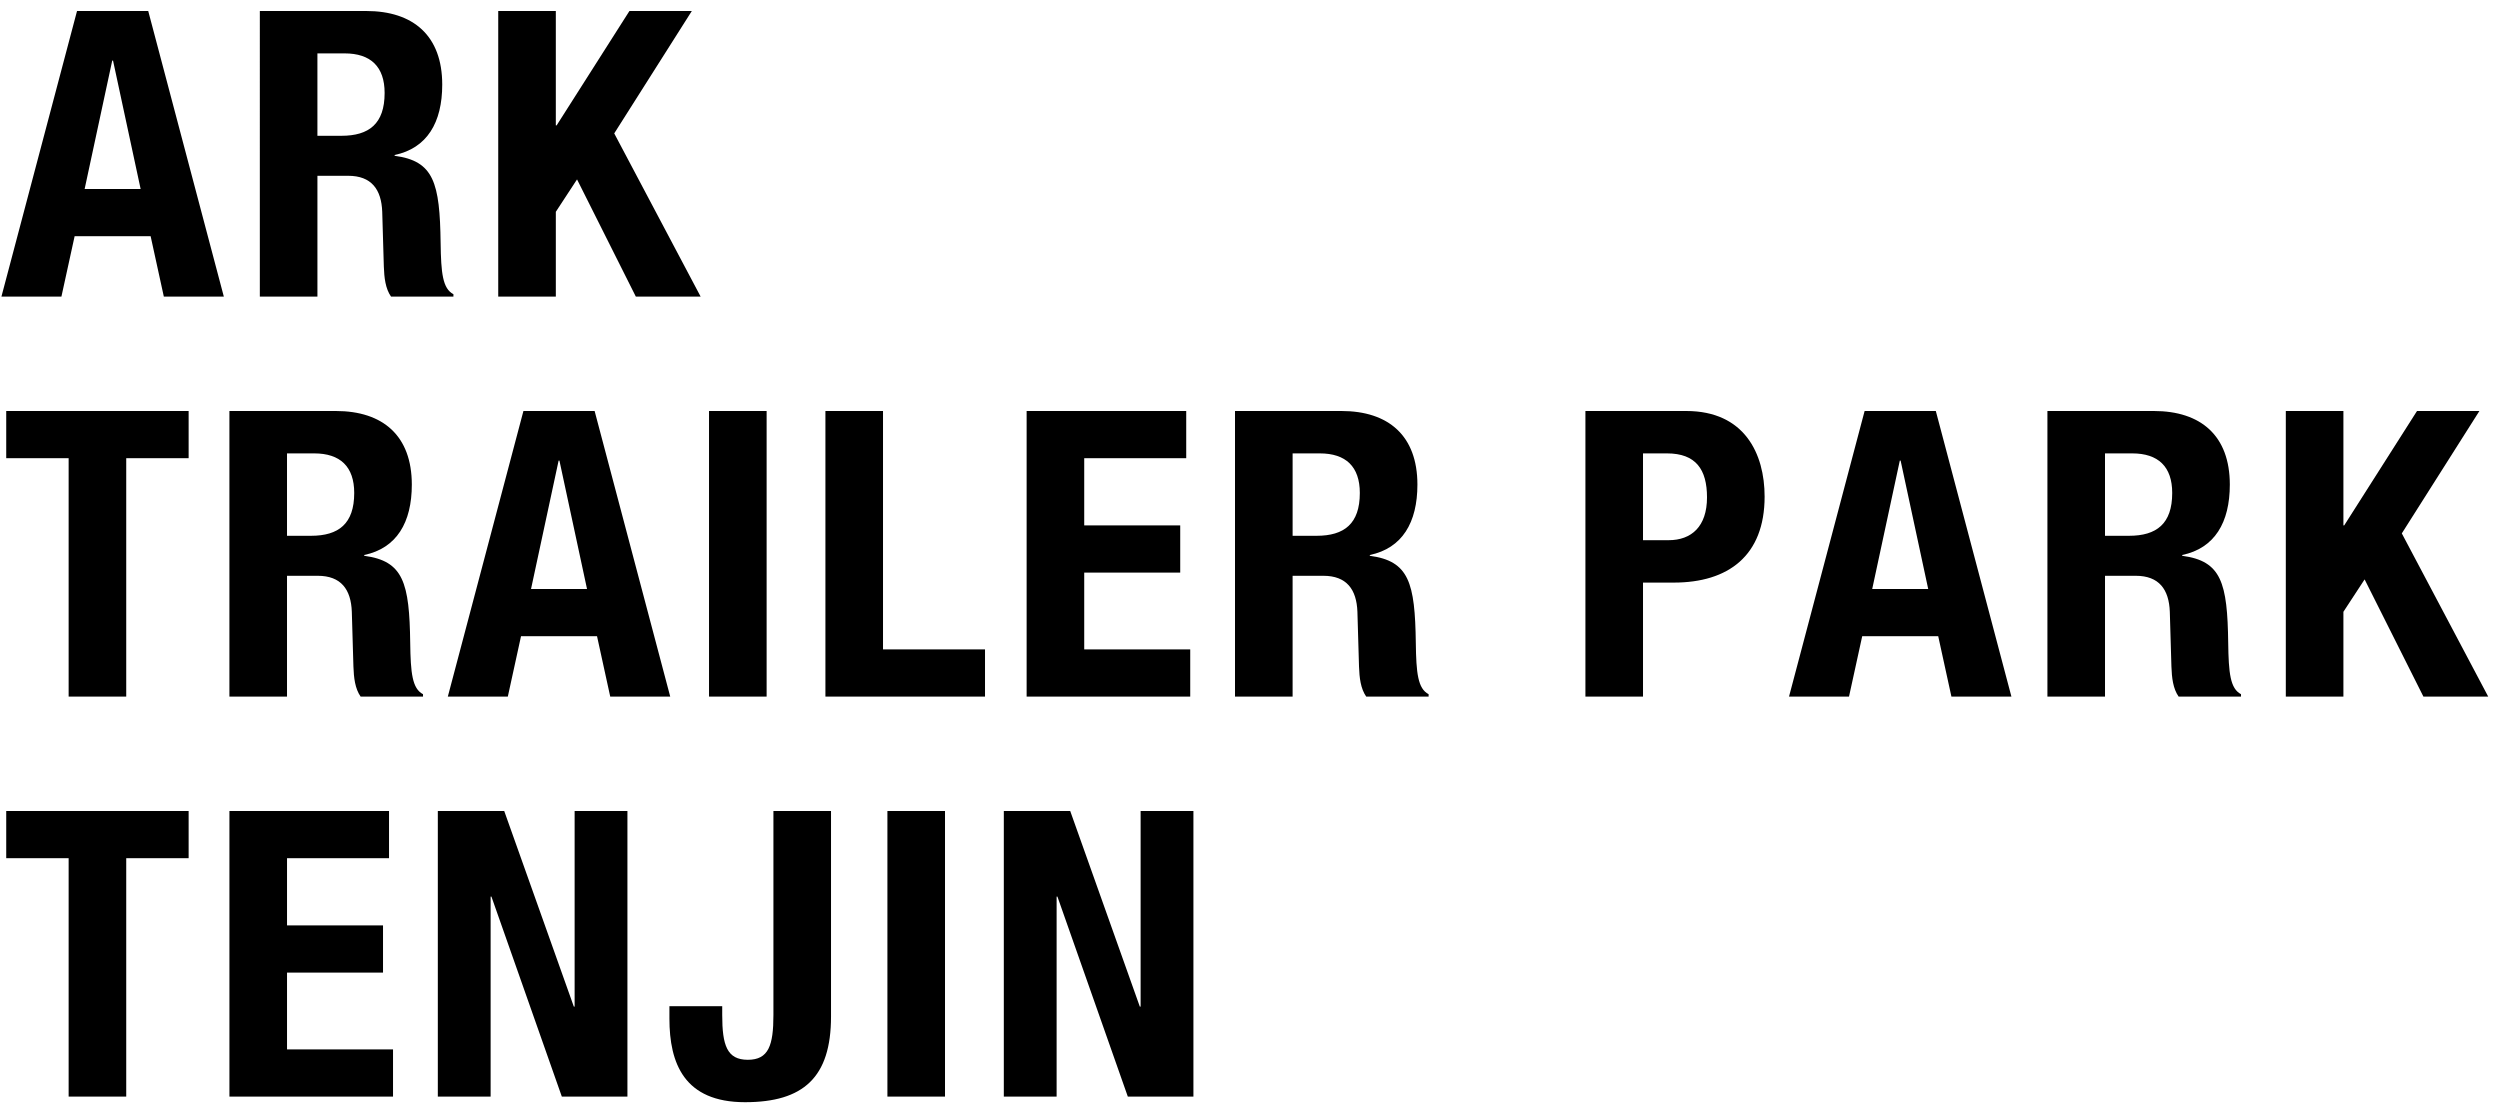
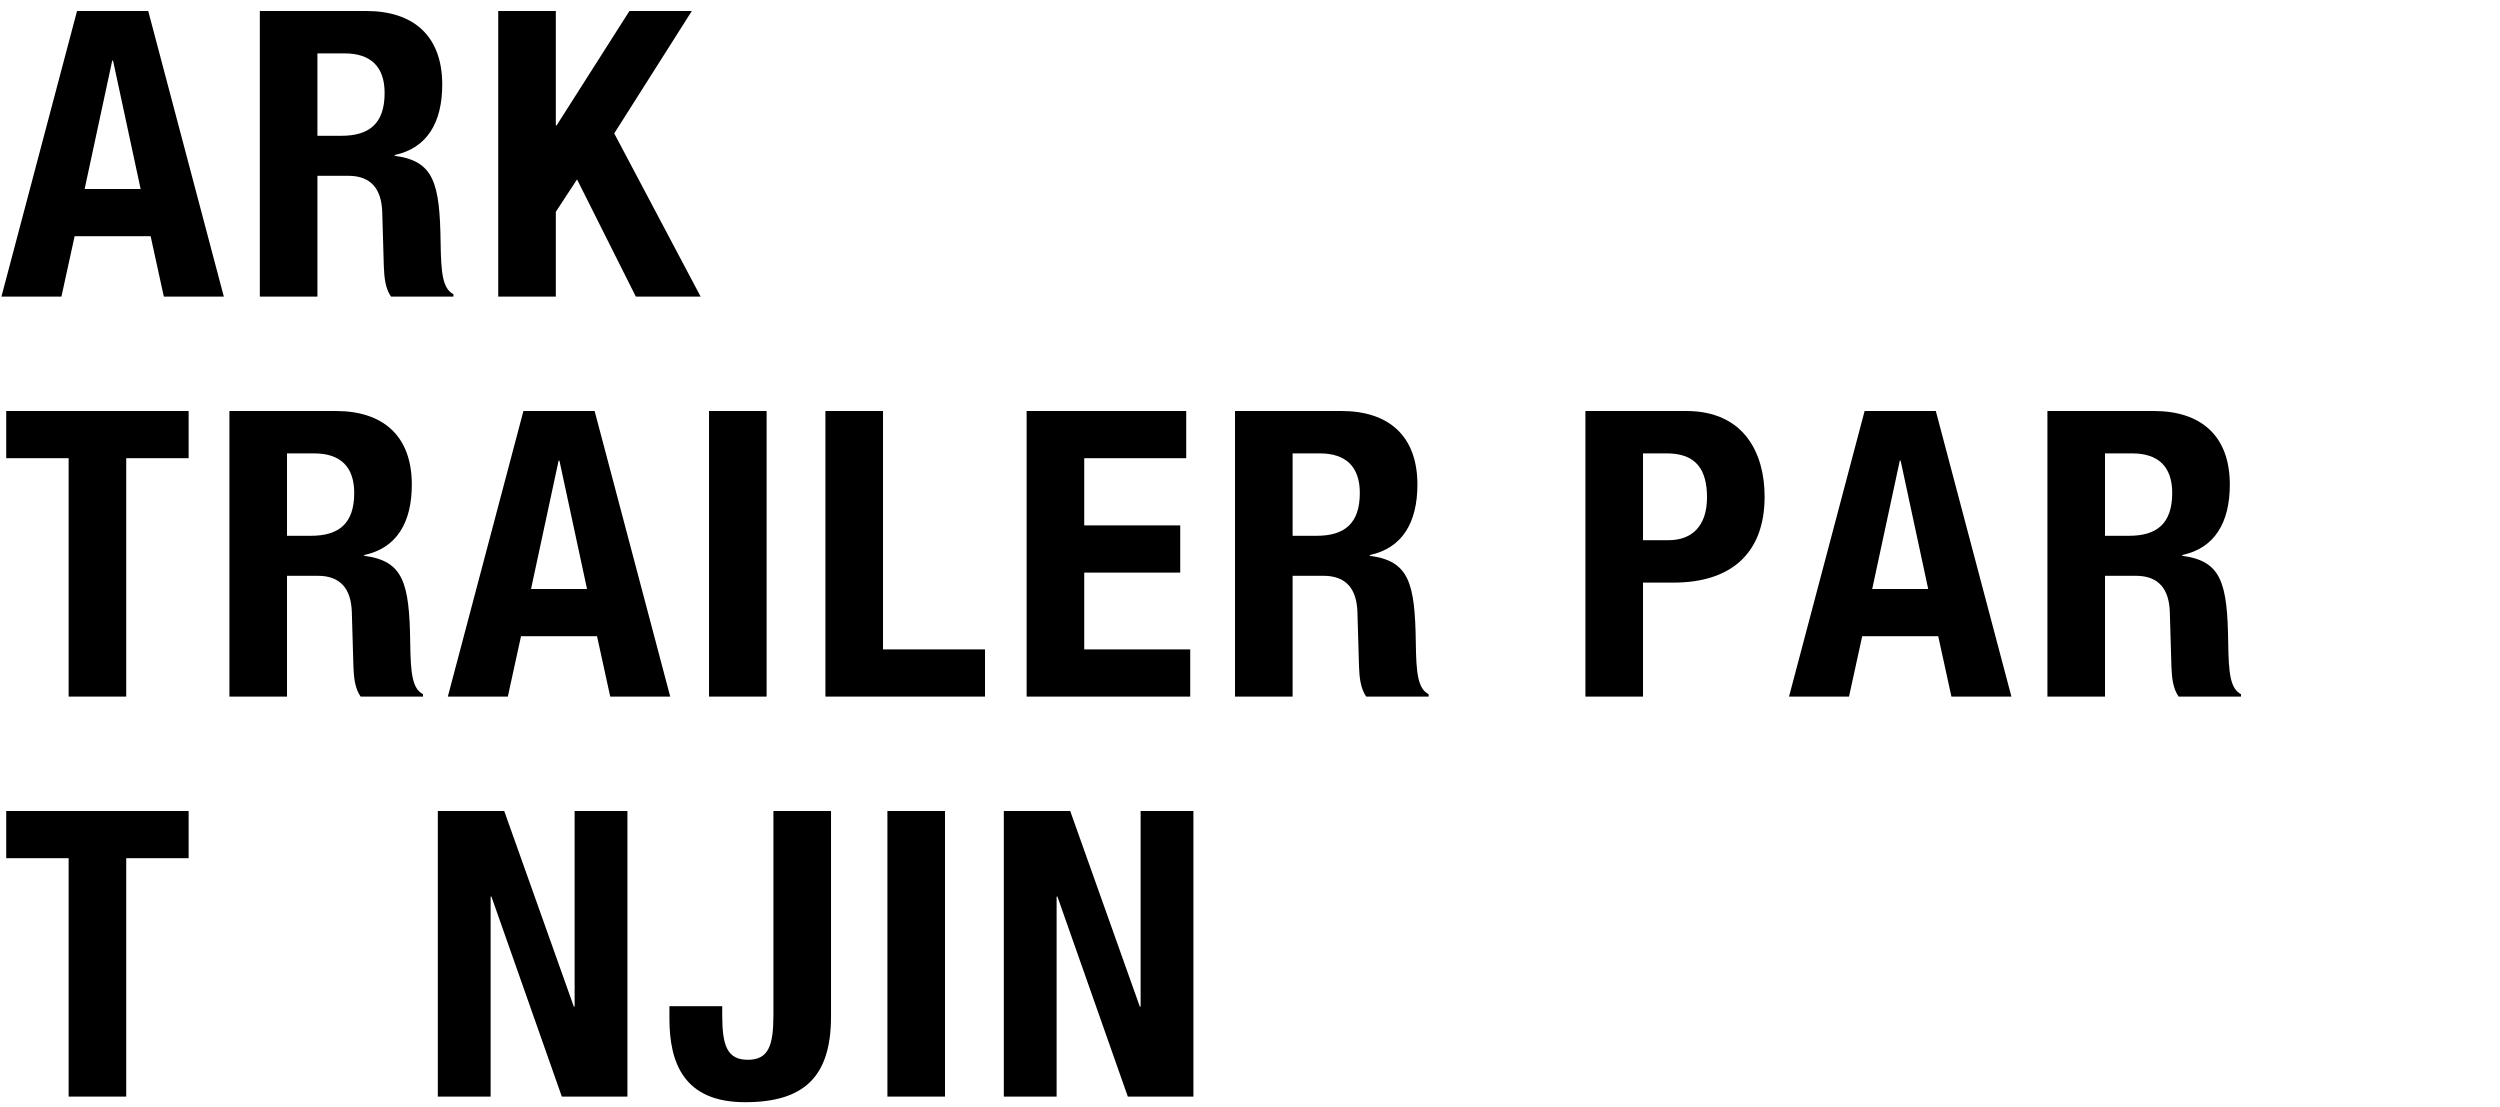
<svg xmlns="http://www.w3.org/2000/svg" id="_レイヤー_1" data-name="レイヤー_1" version="1.1" viewBox="0 0 350 155">
  <defs>
    <style>
      .st0 {
        fill: none;
      }
    </style>
  </defs>
  <g>
    <path d="M10.784,1.54h9.968l10.584,39.983h-8.4l-1.848-8.456h-10.64l-1.849,8.456H.2L10.784,1.54ZM11.848,26.459h7.84l-3.863-17.977h-.112l-3.864,17.977Z" />
    <path d="M36.376,1.54h14.896c6.608,0,10.641,3.472,10.641,10.304,0,5.319-2.128,8.903-6.664,9.855v.112c5.487.728,6.328,3.752,6.439,12.208.057,4.2.28,6.384,1.792,7.168v.336h-8.735c-.784-1.12-.952-2.632-1.008-4.2l-.225-7.672c-.112-3.136-1.512-5.04-4.76-5.04h-4.312v16.912h-8.063V1.54ZM44.439,19.011h3.36c3.864,0,6.048-1.681,6.048-5.992,0-3.696-1.96-5.544-5.6-5.544h-3.809v11.536Z" />
    <path d="M77.815,1.54v16.016h.112L88.12,1.54h8.735l-10.863,17.136,12.096,22.848h-9.072l-8.231-16.408-2.969,4.536v11.872h-8.063V1.54h8.063Z" />
    <path d="M26.408,57.54v6.607h-8.736v33.376h-8.063v-33.376H.872v-6.607h25.536Z" />
    <path d="M32.119,57.54h14.896c6.607,0,10.64,3.472,10.64,10.304,0,5.319-2.128,8.903-6.664,9.855v.112c5.488.728,6.328,3.752,6.44,12.208.056,4.2.28,6.384,1.792,7.168v.336h-8.736c-.784-1.12-.952-2.632-1.008-4.2l-.224-7.672c-.112-3.136-1.513-5.04-4.761-5.04h-4.312v16.912h-8.064v-39.983ZM40.183,75.011h3.36c3.863,0,6.048-1.681,6.048-5.992,0-3.696-1.96-5.544-5.601-5.544h-3.808v11.536Z" />
    <path d="M73.279,57.54h9.968l10.584,39.983h-8.399l-1.849-8.456h-10.64l-1.848,8.456h-8.4l10.584-39.983ZM74.344,82.459h7.84l-3.864-17.977h-.112l-3.863,17.977Z" />
    <path d="M99.264,97.523v-39.983h8.063v39.983h-8.063Z" />
    <path d="M115.559,97.523v-39.983h8.063v33.375h14.28v6.608h-22.344Z" />
    <path d="M166.071,57.54v6.607h-14.28v9.408h13.44v6.607h-13.44v10.752h14.841v6.608h-22.904v-39.983h22.344Z" />
    <path d="M172.902,57.54h14.896c6.607,0,10.64,3.472,10.64,10.304,0,5.319-2.128,8.903-6.664,9.855v.112c5.488.728,6.328,3.752,6.44,12.208.056,4.2.28,6.384,1.792,7.168v.336h-8.736c-.784-1.12-.952-2.632-1.008-4.2l-.224-7.672c-.112-3.136-1.513-5.04-4.761-5.04h-4.312v16.912h-8.064v-39.983ZM180.967,75.011h3.36c3.863,0,6.048-1.681,6.048-5.992,0-3.696-1.96-5.544-5.601-5.544h-3.808v11.536Z" />
    <path d="M221.958,57.54h14.112c8.176,0,10.976,5.991,10.976,11.983,0,8.288-5.096,12.04-12.712,12.04h-4.312v15.96h-8.063v-39.983ZM230.021,75.627h3.584c3.192,0,5.376-1.904,5.376-5.992,0-3.92-1.567-6.16-5.6-6.16h-3.36v12.152Z" />
    <path d="M261.046,57.54h9.968l10.584,39.983h-8.4l-1.848-8.456h-10.64l-1.849,8.456h-8.399l10.584-39.983ZM262.109,82.459h7.84l-3.863-17.977h-.112l-3.864,17.977Z" />
    <path d="M286.638,57.54h14.896c6.608,0,10.641,3.472,10.641,10.304,0,5.319-2.128,8.903-6.664,9.855v.112c5.487.728,6.328,3.752,6.439,12.208.057,4.2.28,6.384,1.792,7.168v.336h-8.735c-.784-1.12-.952-2.632-1.008-4.2l-.225-7.672c-.112-3.136-1.512-5.04-4.76-5.04h-4.312v16.912h-8.063v-39.983ZM294.701,75.011h3.36c3.864,0,6.048-1.681,6.048-5.992,0-3.696-1.96-5.544-5.6-5.544h-3.809v11.536Z" />
-     <path d="M328.077,57.54v16.016h.112l10.192-16.016h8.735l-10.863,17.136,12.096,22.848h-9.072l-8.231-16.408-2.969,4.536v11.872h-8.063v-39.983h8.063Z" />
    <path d="M26.408,113.54v6.607h-8.736v33.376h-8.063v-33.376H.872v-6.607h25.536Z" />
-     <path d="M54.464,113.54v6.607h-14.28v9.408h13.439v6.607h-13.439v10.752h14.84v6.608h-22.904v-39.983h22.345Z" />
    <path d="M70.591,113.54l9.744,27.384h.112v-27.384h7.392v39.983h-9.184l-9.856-28h-.112v28h-7.392v-39.983h9.296Z" />
    <path d="M116.343,113.54v28.783c0,8.512-3.864,11.984-12.04,11.984-8.512,0-10.584-5.433-10.584-11.704v-1.736h7.392v1.232c0,4.256.672,6.271,3.584,6.271s3.584-2.016,3.584-6.271v-28.56h8.064Z" />
    <path d="M124.238,153.523v-39.983h8.063v39.983h-8.063Z" />
    <path d="M149.83,113.54l9.744,27.384h.112v-27.384h7.392v39.983h-9.184l-9.856-28h-.112v28h-7.392v-39.983h9.296Z" />
  </g>
  <rect class="st0" width="350" height="155" />
</svg>